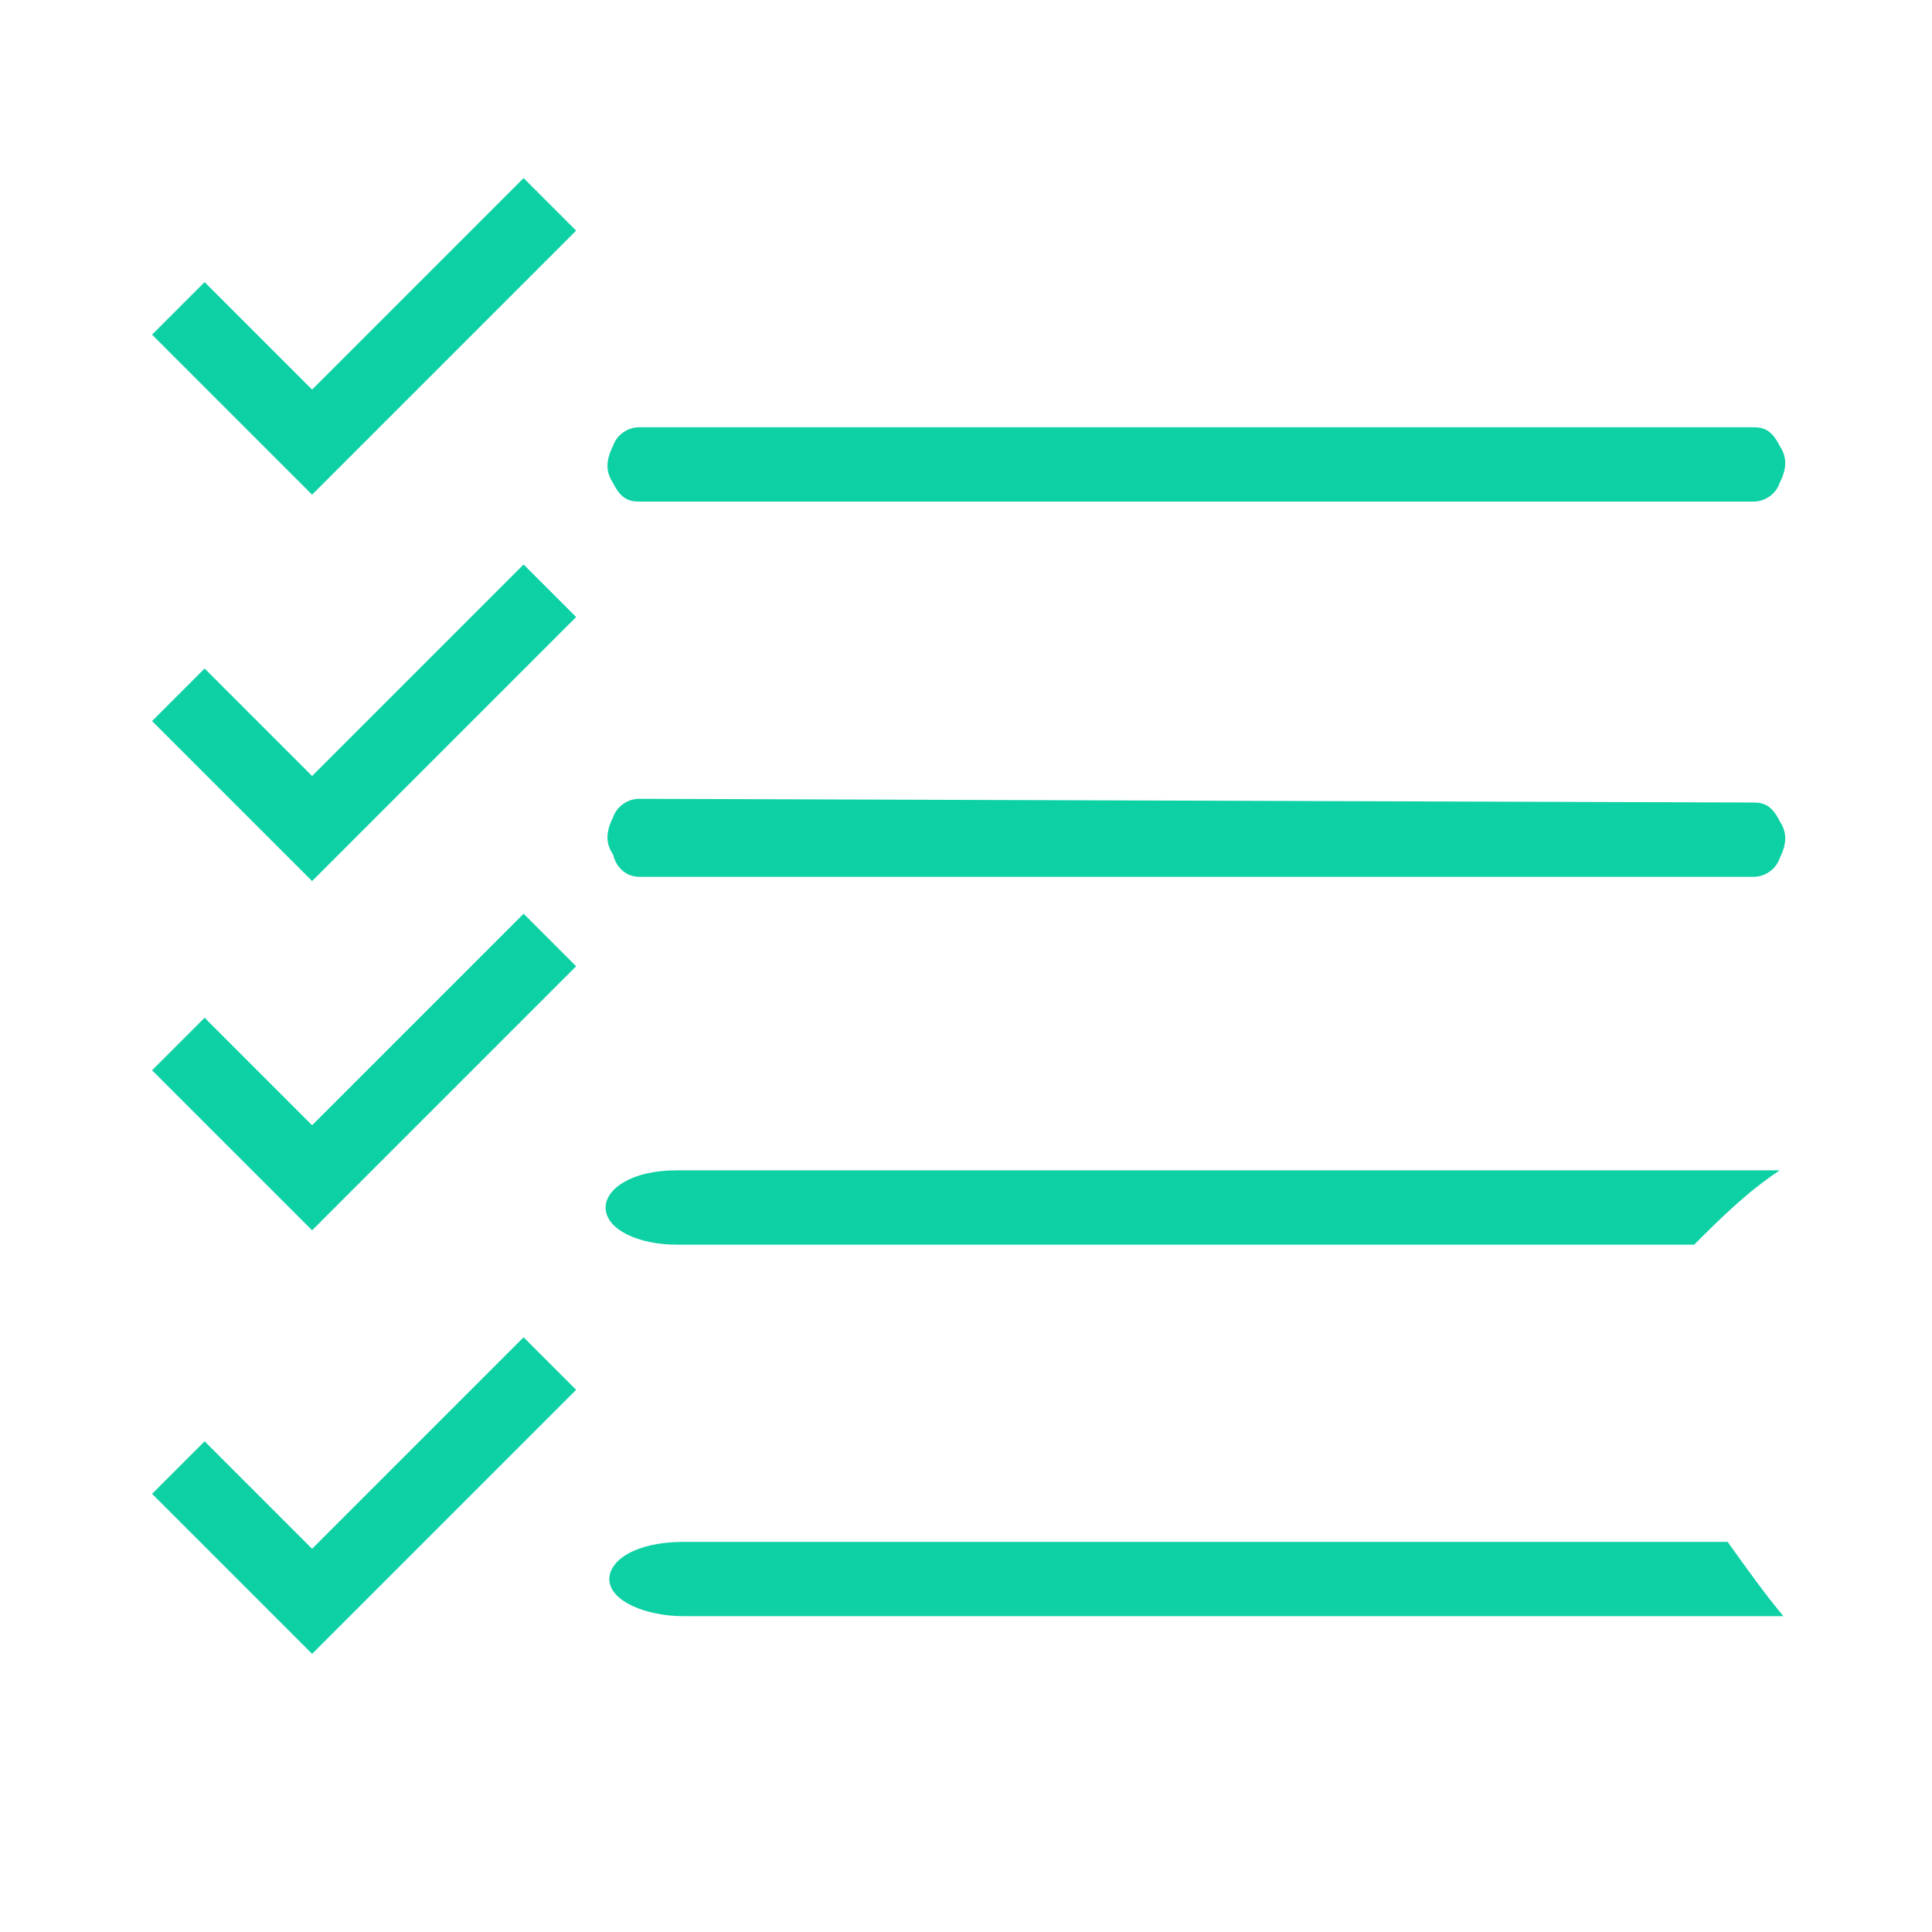
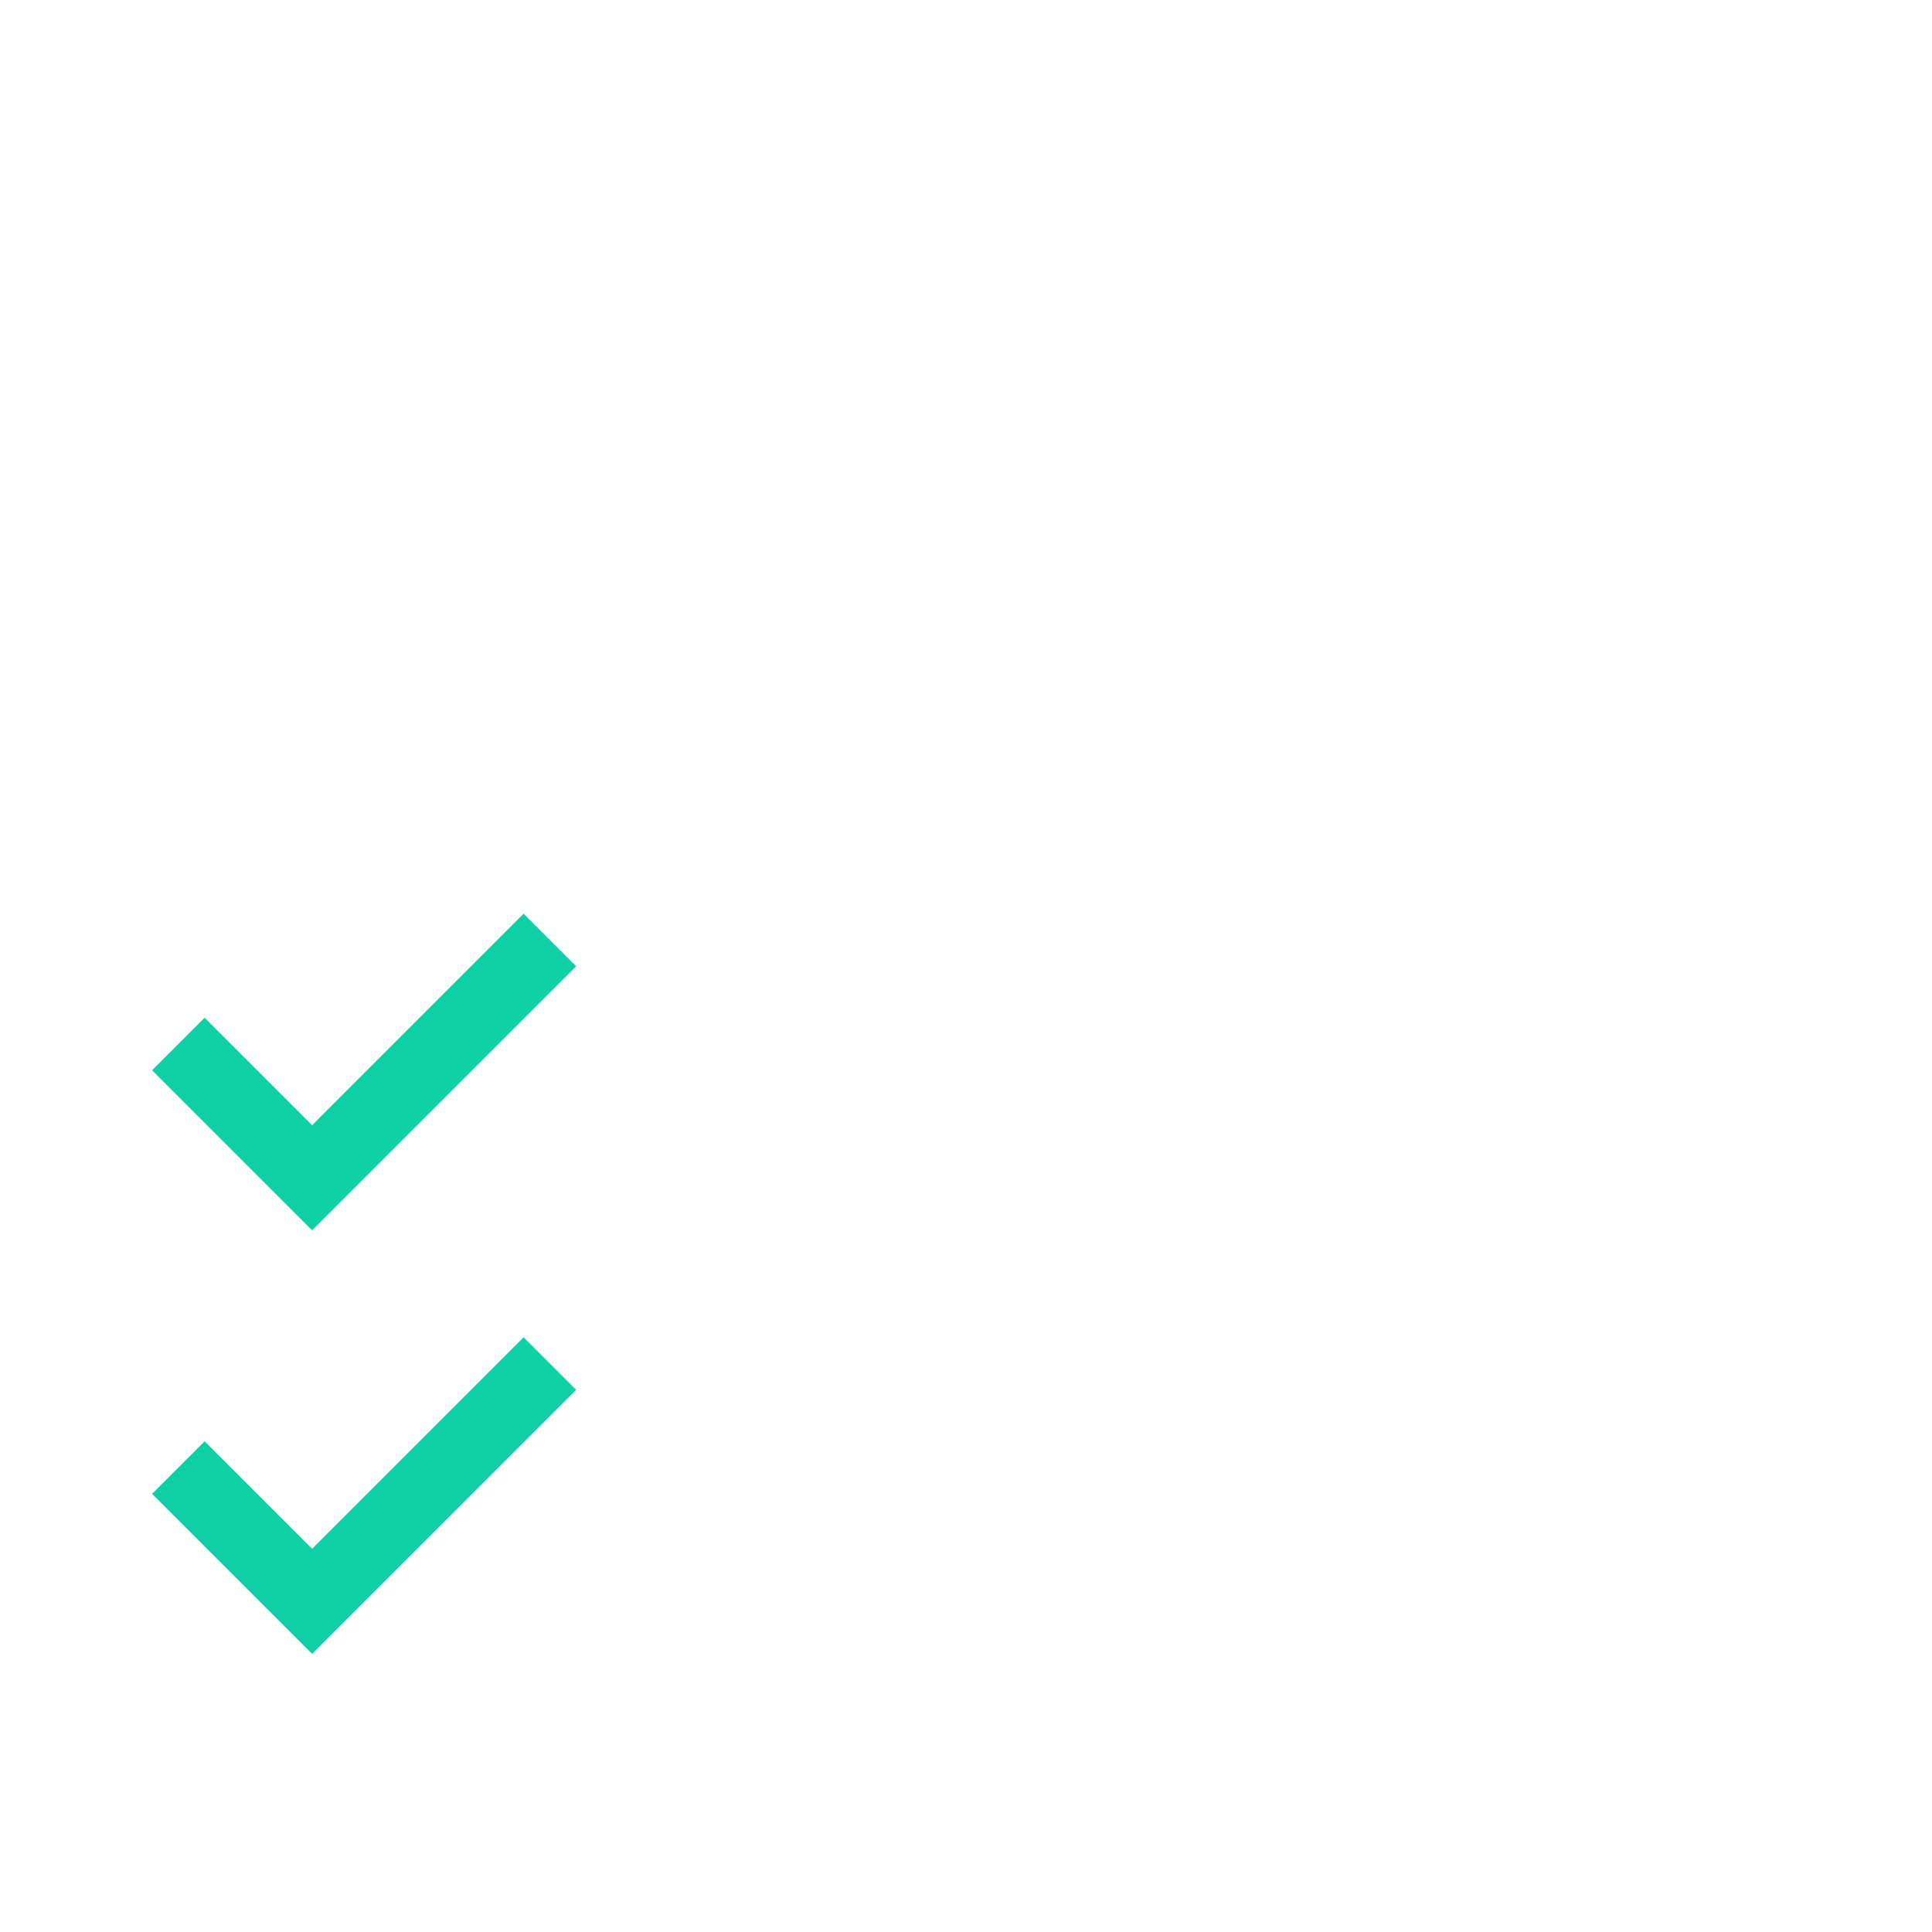
<svg xmlns="http://www.w3.org/2000/svg" version="1.1" id="Layer_1" x="0px" y="0px" viewBox="0 0 52 52" style="enable-background:new 0 0 52 52;" xml:space="preserve">
  <style type="text/css">
	.st0{fill:#0ED0A5;}
	.st1{fill:none;stroke:#0ED0A5;stroke-width:2;stroke-miterlimit:10;}
</style>
-   <path id="Shape" class="st0" d="M17.2,11.5c-0.3,0-0.6,0.2-0.7,0.5c-0.2,0.4-0.2,0.7,0,1c0.2,0.4,0.4,0.5,0.7,0.5h30  c0.3,0,0.6-0.2,0.7-0.5c0.2-0.4,0.2-0.7,0-1c-0.2-0.4-0.4-0.5-0.7-0.5H17.2z M17.2,21.5c-0.3,0-0.6,0.2-0.7,0.5  c-0.2,0.4-0.2,0.7,0,1c0.1,0.4,0.4,0.6,0.7,0.6h30c0.3,0,0.6-0.2,0.7-0.5c0.2-0.4,0.2-0.7,0-1c-0.2-0.4-0.4-0.5-0.7-0.5L17.2,21.5  L17.2,21.5z M18.2,31.5c-1.2,0-1.9,0.5-1.9,1c0,0.6,0.9,1,1.9,1h27.4c0.7-0.7,1.4-1.4,2.3-2L18.2,31.5L18.2,31.5z M18.4,41.5  c-1.3,0-2,0.5-2,1c0,0.6,1,1,2,1H48c-0.5-0.6-1-1.3-1.5-2H18.4V41.5z" />
-   <polyline class="st1" points="4.8,8.3 8.4,11.9 14.8,5.5 " />
-   <polyline class="st1" points="4.8,18.7 8.4,22.3 14.8,15.9 " />
  <polyline class="st1" points="4.8,28.1 8.4,31.7 14.8,25.3 " />
  <polyline class="st1" points="4.8,39.5 8.4,43.1 14.8,36.7 " />
</svg>